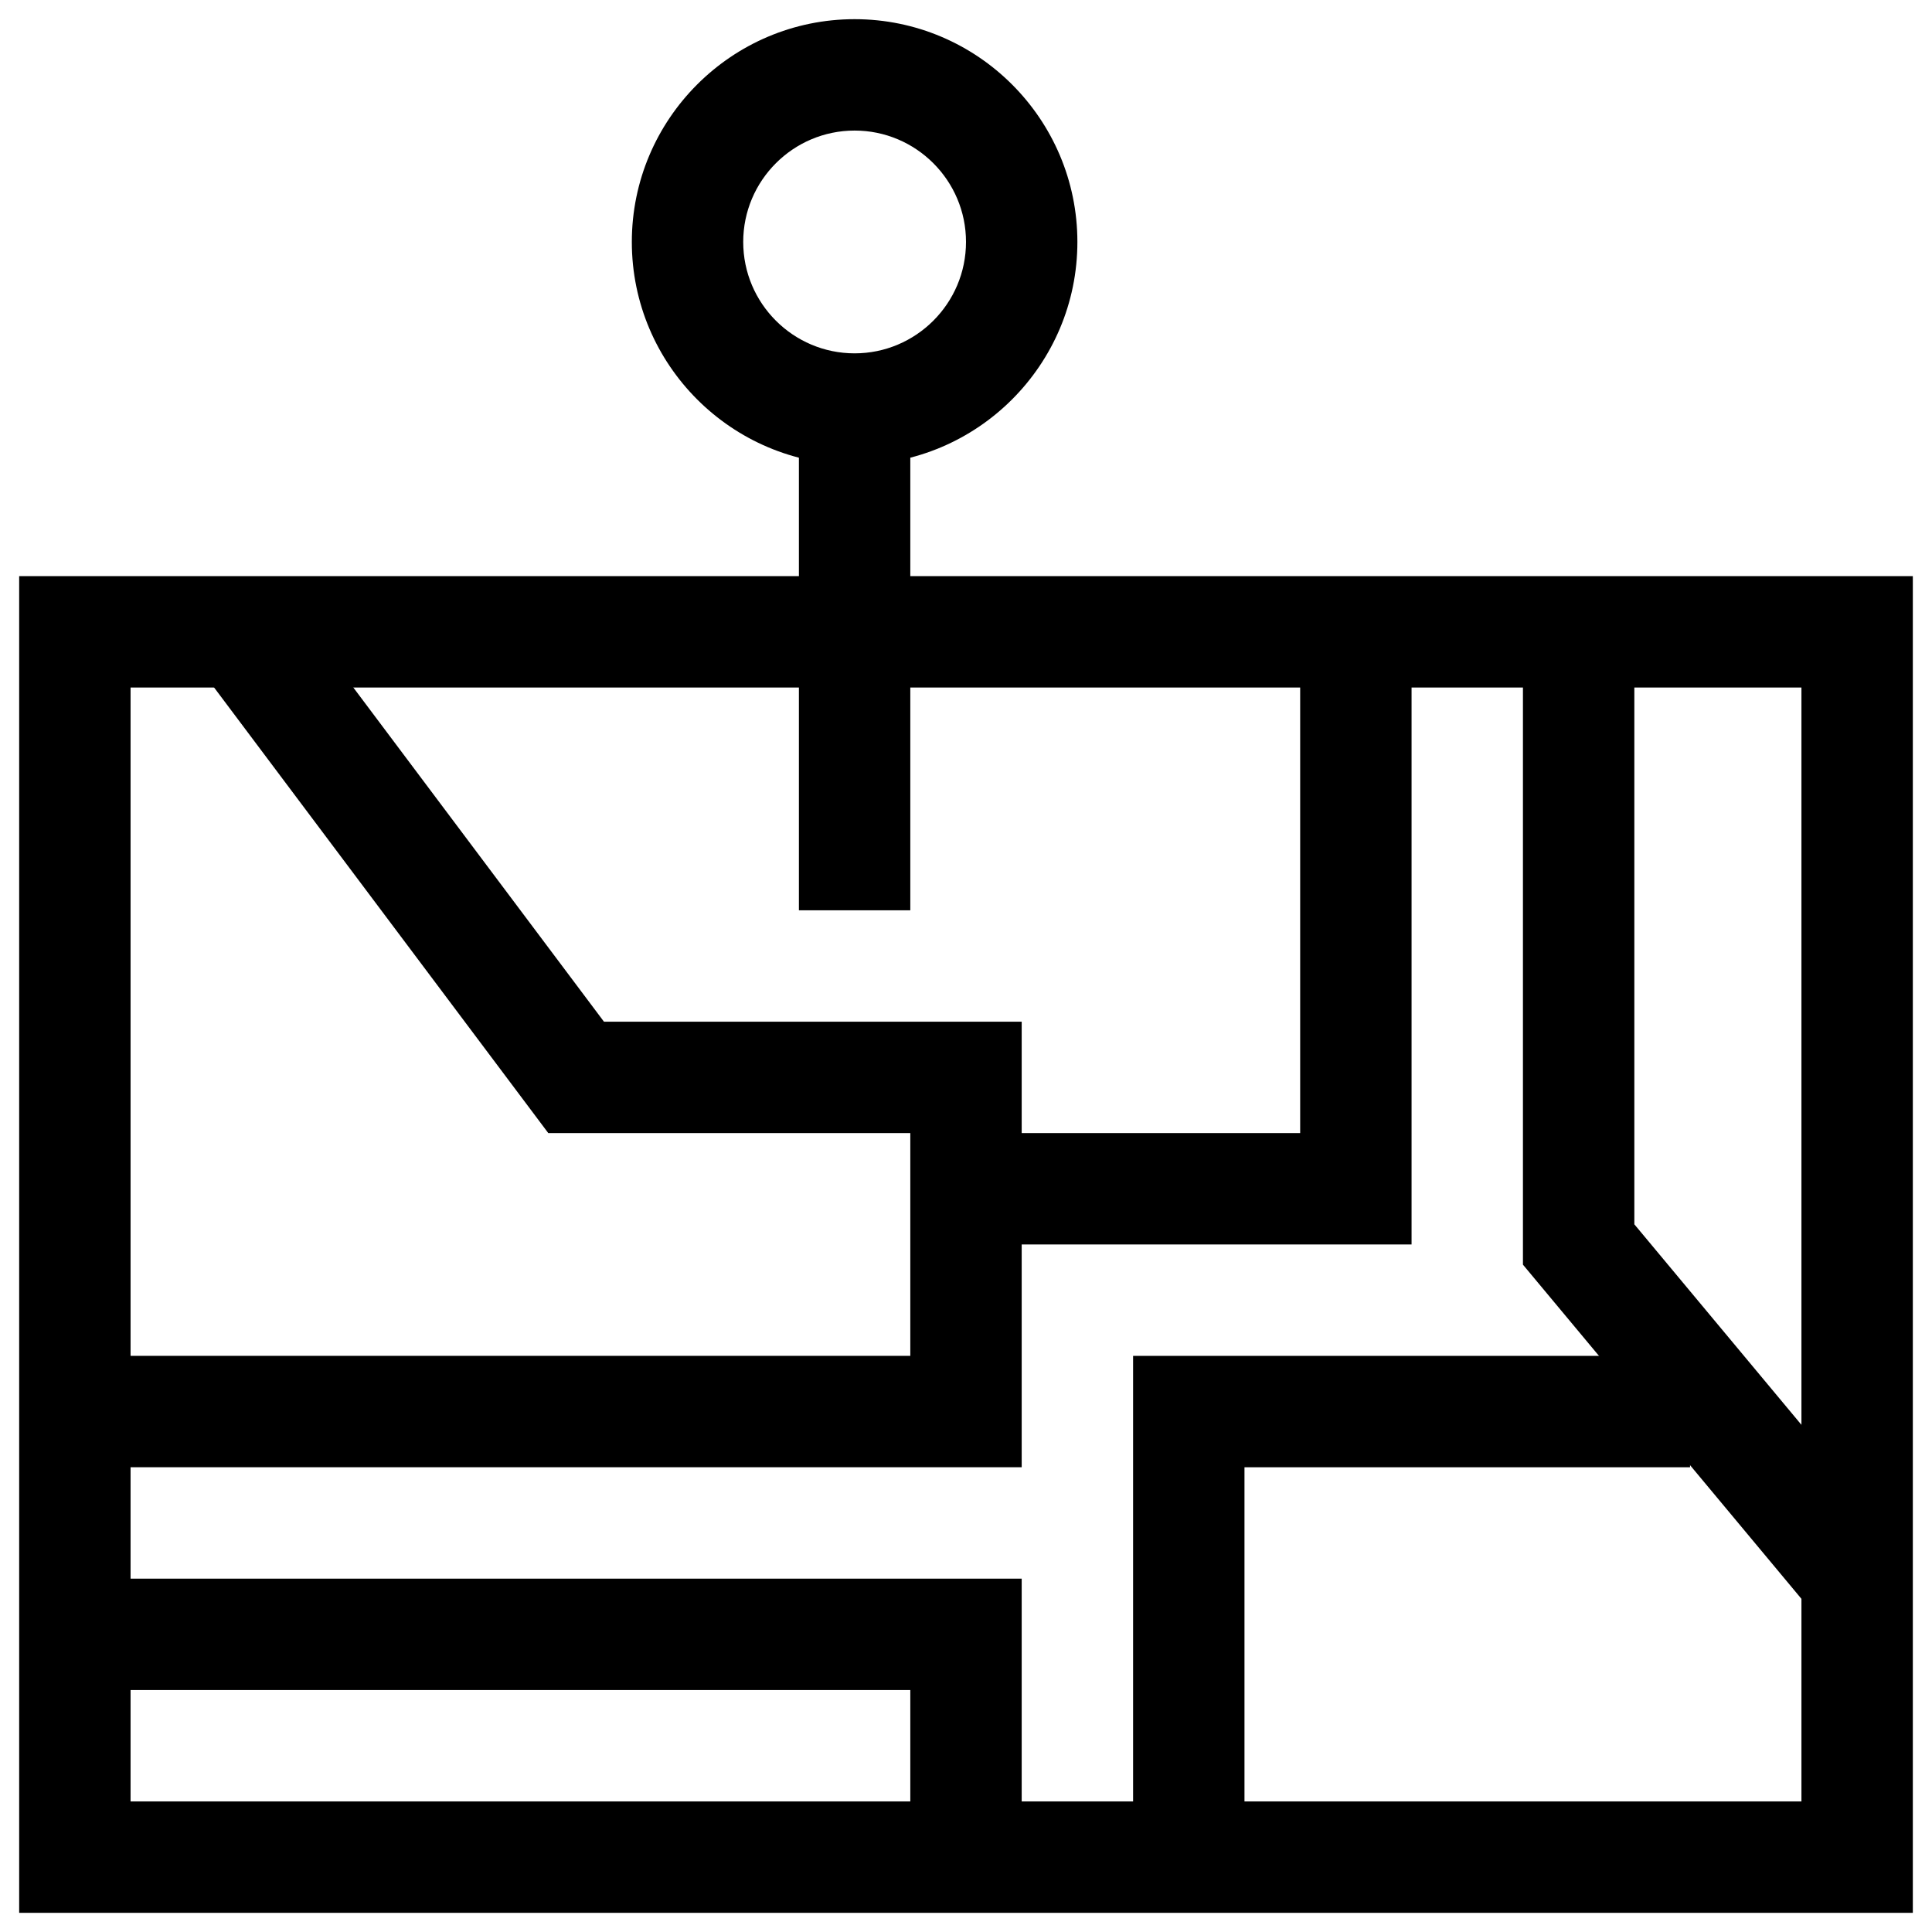
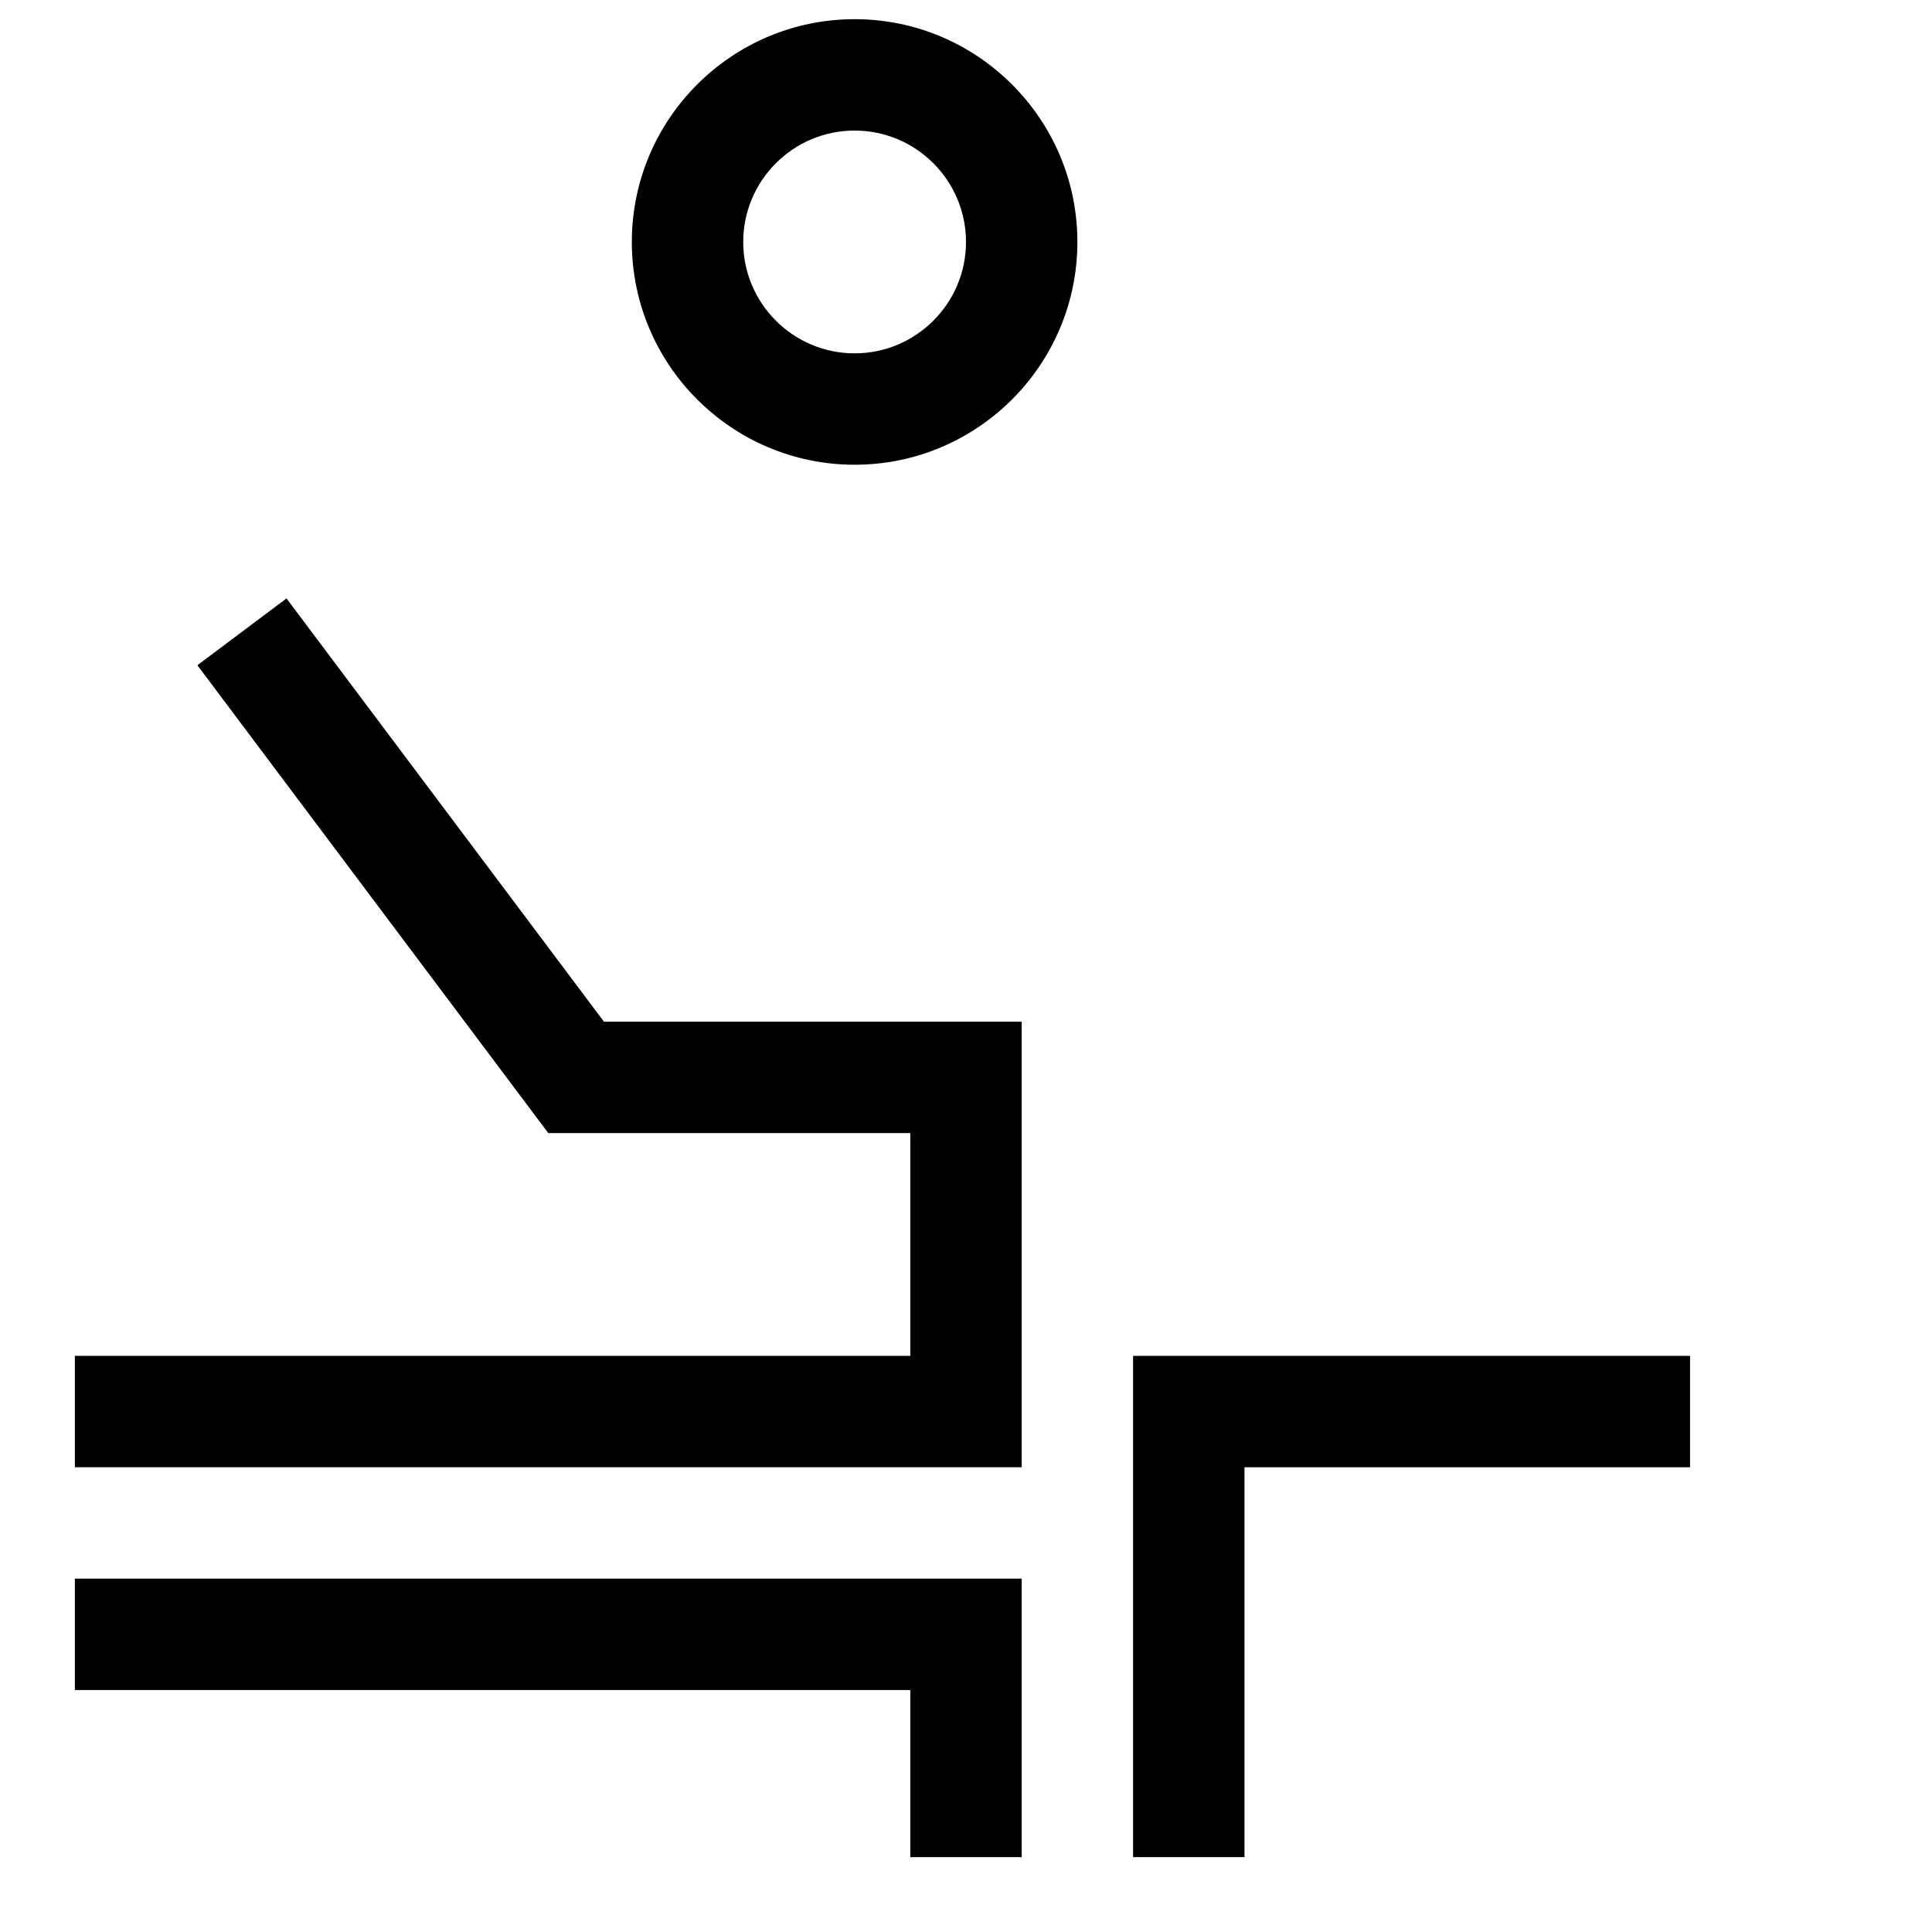
<svg xmlns="http://www.w3.org/2000/svg" fill="#000000" width="800px" height="800px" version="1.1" viewBox="144 144 512 512">
  <g>
-     <path d="m650.92 650.92h-501.84v-354.24h501.84zm-472.32-29.52h442.8v-295.2h-442.8z" />
    <path d="m414.76 532.84h-250.92v-29.52h221.4v-59.043h-95.941l-92.988-123.98 23.617-17.711 84.133 112.18h110.7z" />
    <path d="m414.76 636.16h-29.52v-44.281h-221.4v-29.52h250.92z" />
-     <path d="m518.08 473.8h-118.08v-29.52h88.559v-132.84h29.52z" />
-     <path d="m624.82 571.81-77.223-92.664v-167.71h29.52v157.02l70.379 84.457z" />
    <path d="m473.8 636.16h-29.52v-132.84h147.6v29.52h-118.08z" />
    <path d="m370.48 267.16c-32.555 0-59.039-26.484-59.039-59.039 0-32.555 26.484-59.039 59.039-59.039 32.555 0 59.039 26.484 59.039 59.039 0.004 32.555-26.484 59.039-59.039 59.039zm0-88.559c-16.277 0-29.52 13.242-29.52 29.52 0 16.277 13.242 29.52 29.52 29.52 16.277 0 29.52-13.242 29.52-29.52 0.004-16.277-13.242-29.52-29.52-29.52z" />
-     <path d="m355.72 252.4h29.52v132.84h-29.52z" />
  </g>
</svg>